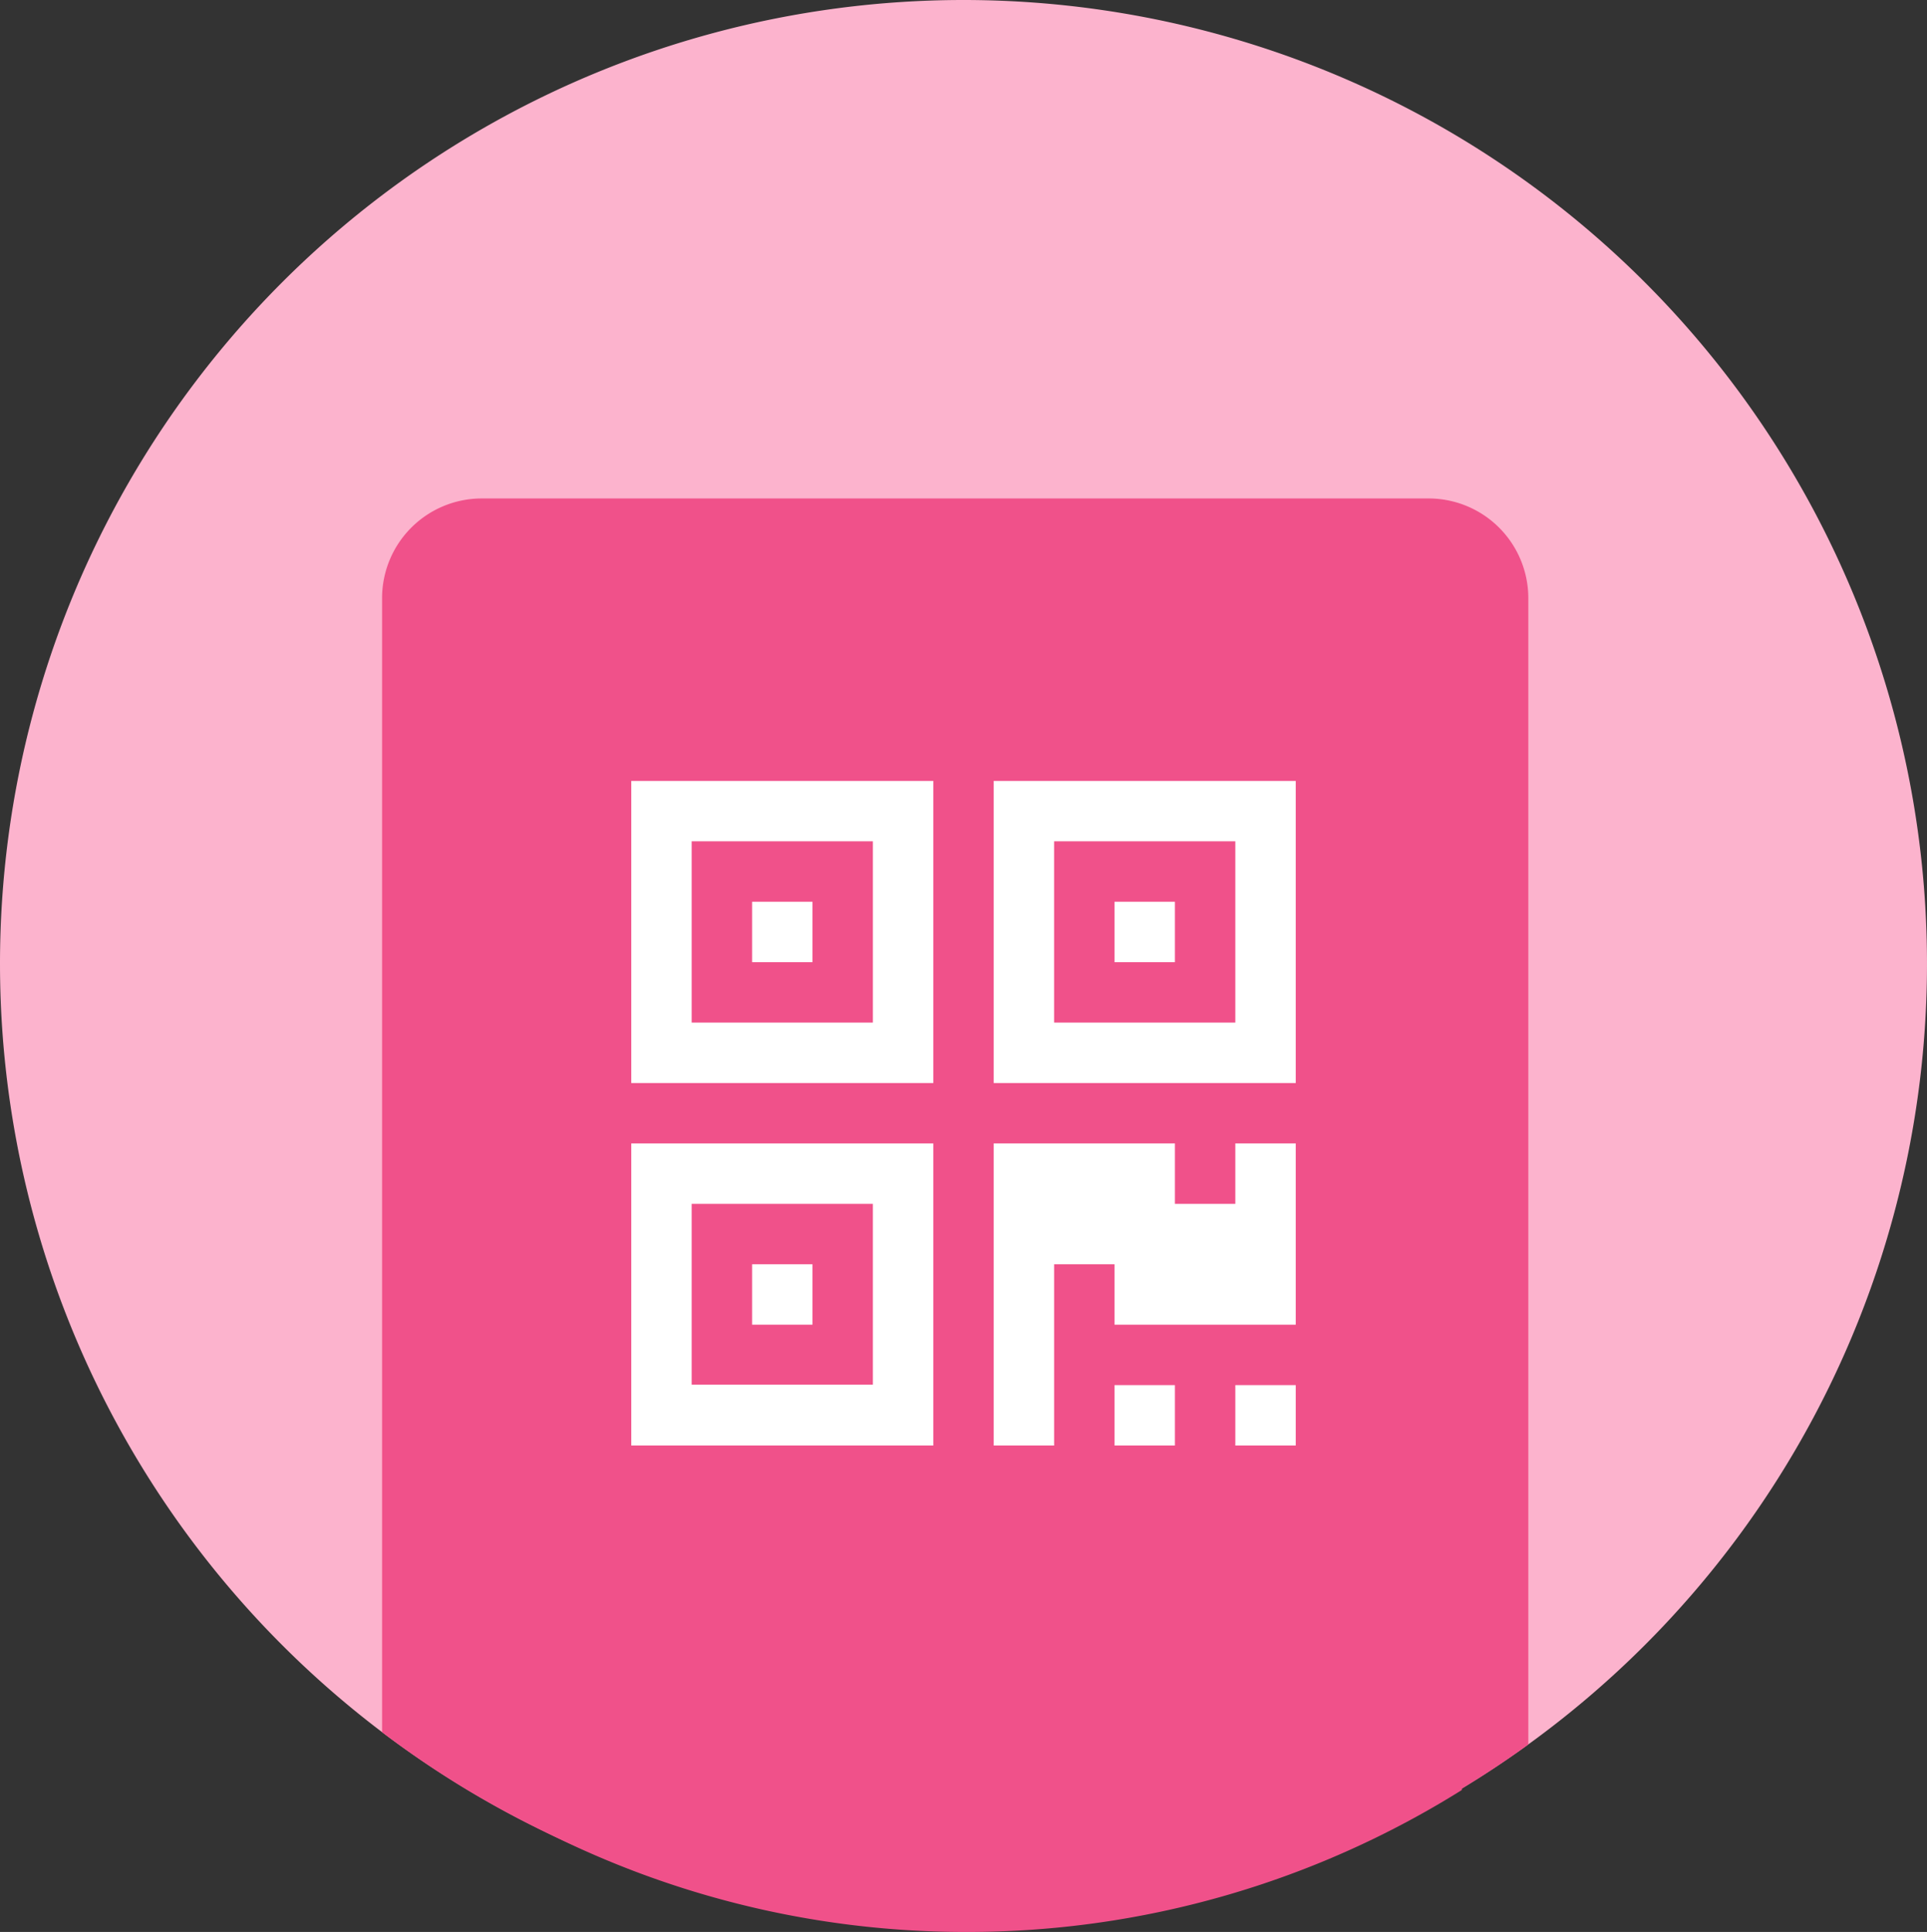
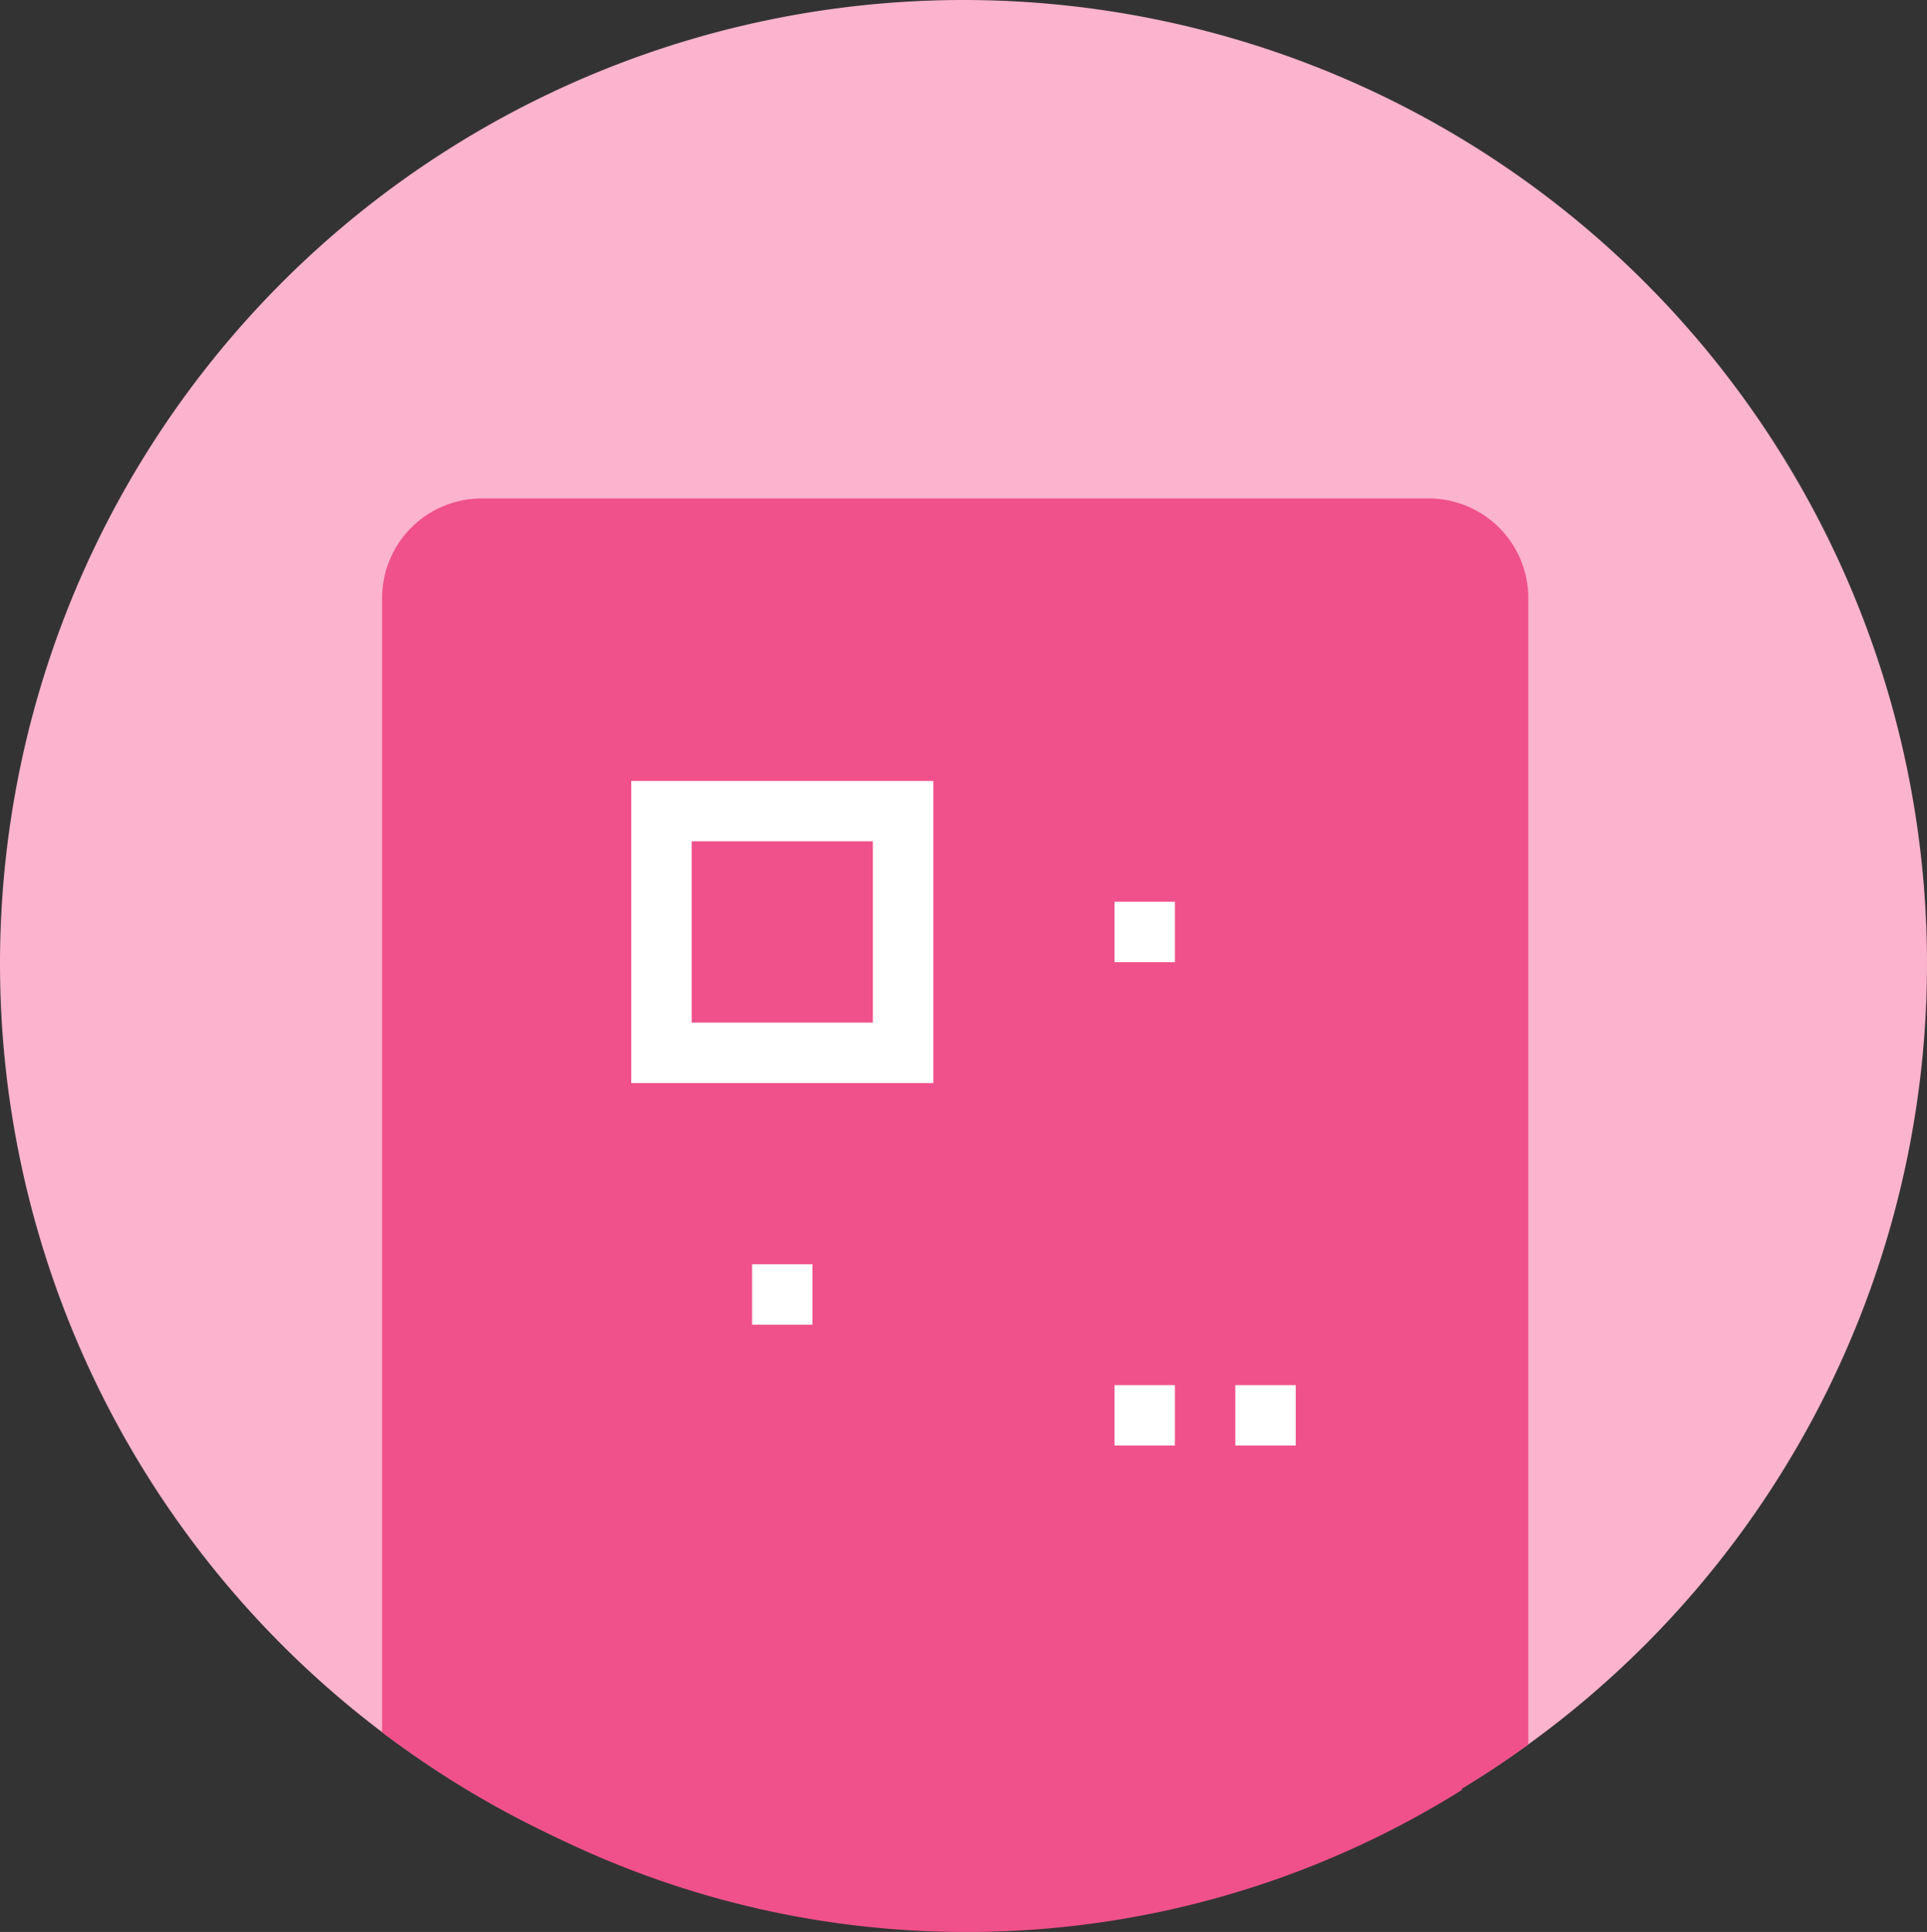
<svg xmlns="http://www.w3.org/2000/svg" width="116" height="116.276" viewBox="0 0 116 116.276">
  <rect x="0" y="0" width="116" height="116.276" fill="#333333" stroke="none" />
  <defs>
    <clipPath id="clip-path">
      <rect id="Rectangle_264" data-name="Rectangle 264" width="42" height="40" transform="translate(283 1064)" fill="#fff" stroke="#707070" stroke-width="1" />
    </clipPath>
  </defs>
  <g id="scan_to_pay" data-name="scan to pay" transform="translate(-246 -1017)">
    <path id="Path_436" data-name="Path 436" d="M58,0A58,58,0,1,1,0,58,58,58,0,0,1,58,0Z" transform="translate(246 1017)" fill="#fcb3cd" />
    <path id="Intersection_13" data-name="Intersection 13" d="M2088-447.746V-516a6,6,0,0,1,6-6h57a6,6,0,0,1,6,6v68.994A57.737,57.737,0,0,1,2123-436,57.751,57.751,0,0,1,2088-447.746Z" transform="translate(-1819 1569)" fill="#f0518a" />
    <path id="Intersection_14" data-name="Intersection 14" d="M2089-452.488V-524h60v71.732a56.107,56.107,0,0,1-29.825,8.544A56.107,56.107,0,0,1,2089-452.488Z" transform="translate(-1815 1577)" fill="#f0518a" />
    <g id="Mask_Group_79" data-name="Mask Group 79" clip-path="url(#clip-path)">
      <g id="qr-code" transform="translate(284 1064)">
        <g id="Group_334" data-name="Group 334">
-           <path id="Path_438" data-name="Path 438" d="M0,40H18.182V21.818H0ZM3.636,25.454H14.545V36.335H3.636Z" fill="#fff" />
          <rect id="Rectangle_265" data-name="Rectangle 265" width="3.636" height="3.637" transform="translate(7.273 29.09)" fill="#fff" />
          <rect id="Rectangle_266" data-name="Rectangle 266" width="3.637" height="3.636" transform="translate(29.09 36.364)" fill="#fff" />
          <rect id="Rectangle_267" data-name="Rectangle 267" width="3.637" height="3.636" transform="translate(36.363 36.364)" fill="#fff" />
-           <path id="Path_439" data-name="Path 439" d="M36.363,25.454H32.727V21.818H21.818V40h3.637V29.09H29.09v3.637H40V21.818H36.363Z" fill="#fff" />
          <path id="Path_440" data-name="Path 440" d="M0,18.182H18.182V0H0ZM3.636,3.636H14.545V14.545H3.636Z" fill="#fff" />
-           <rect id="Rectangle_268" data-name="Rectangle 268" width="3.636" height="3.637" transform="translate(7.273 7.273)" fill="#fff" />
-           <path id="Path_441" data-name="Path 441" d="M21.818,0V18.182H40V0ZM36.363,14.545H25.454V3.636H36.363Z" fill="#fff" />
          <rect id="Rectangle_269" data-name="Rectangle 269" width="3.637" height="3.637" transform="translate(29.09 7.273)" fill="#fff" />
        </g>
      </g>
    </g>
  </g>
</svg>